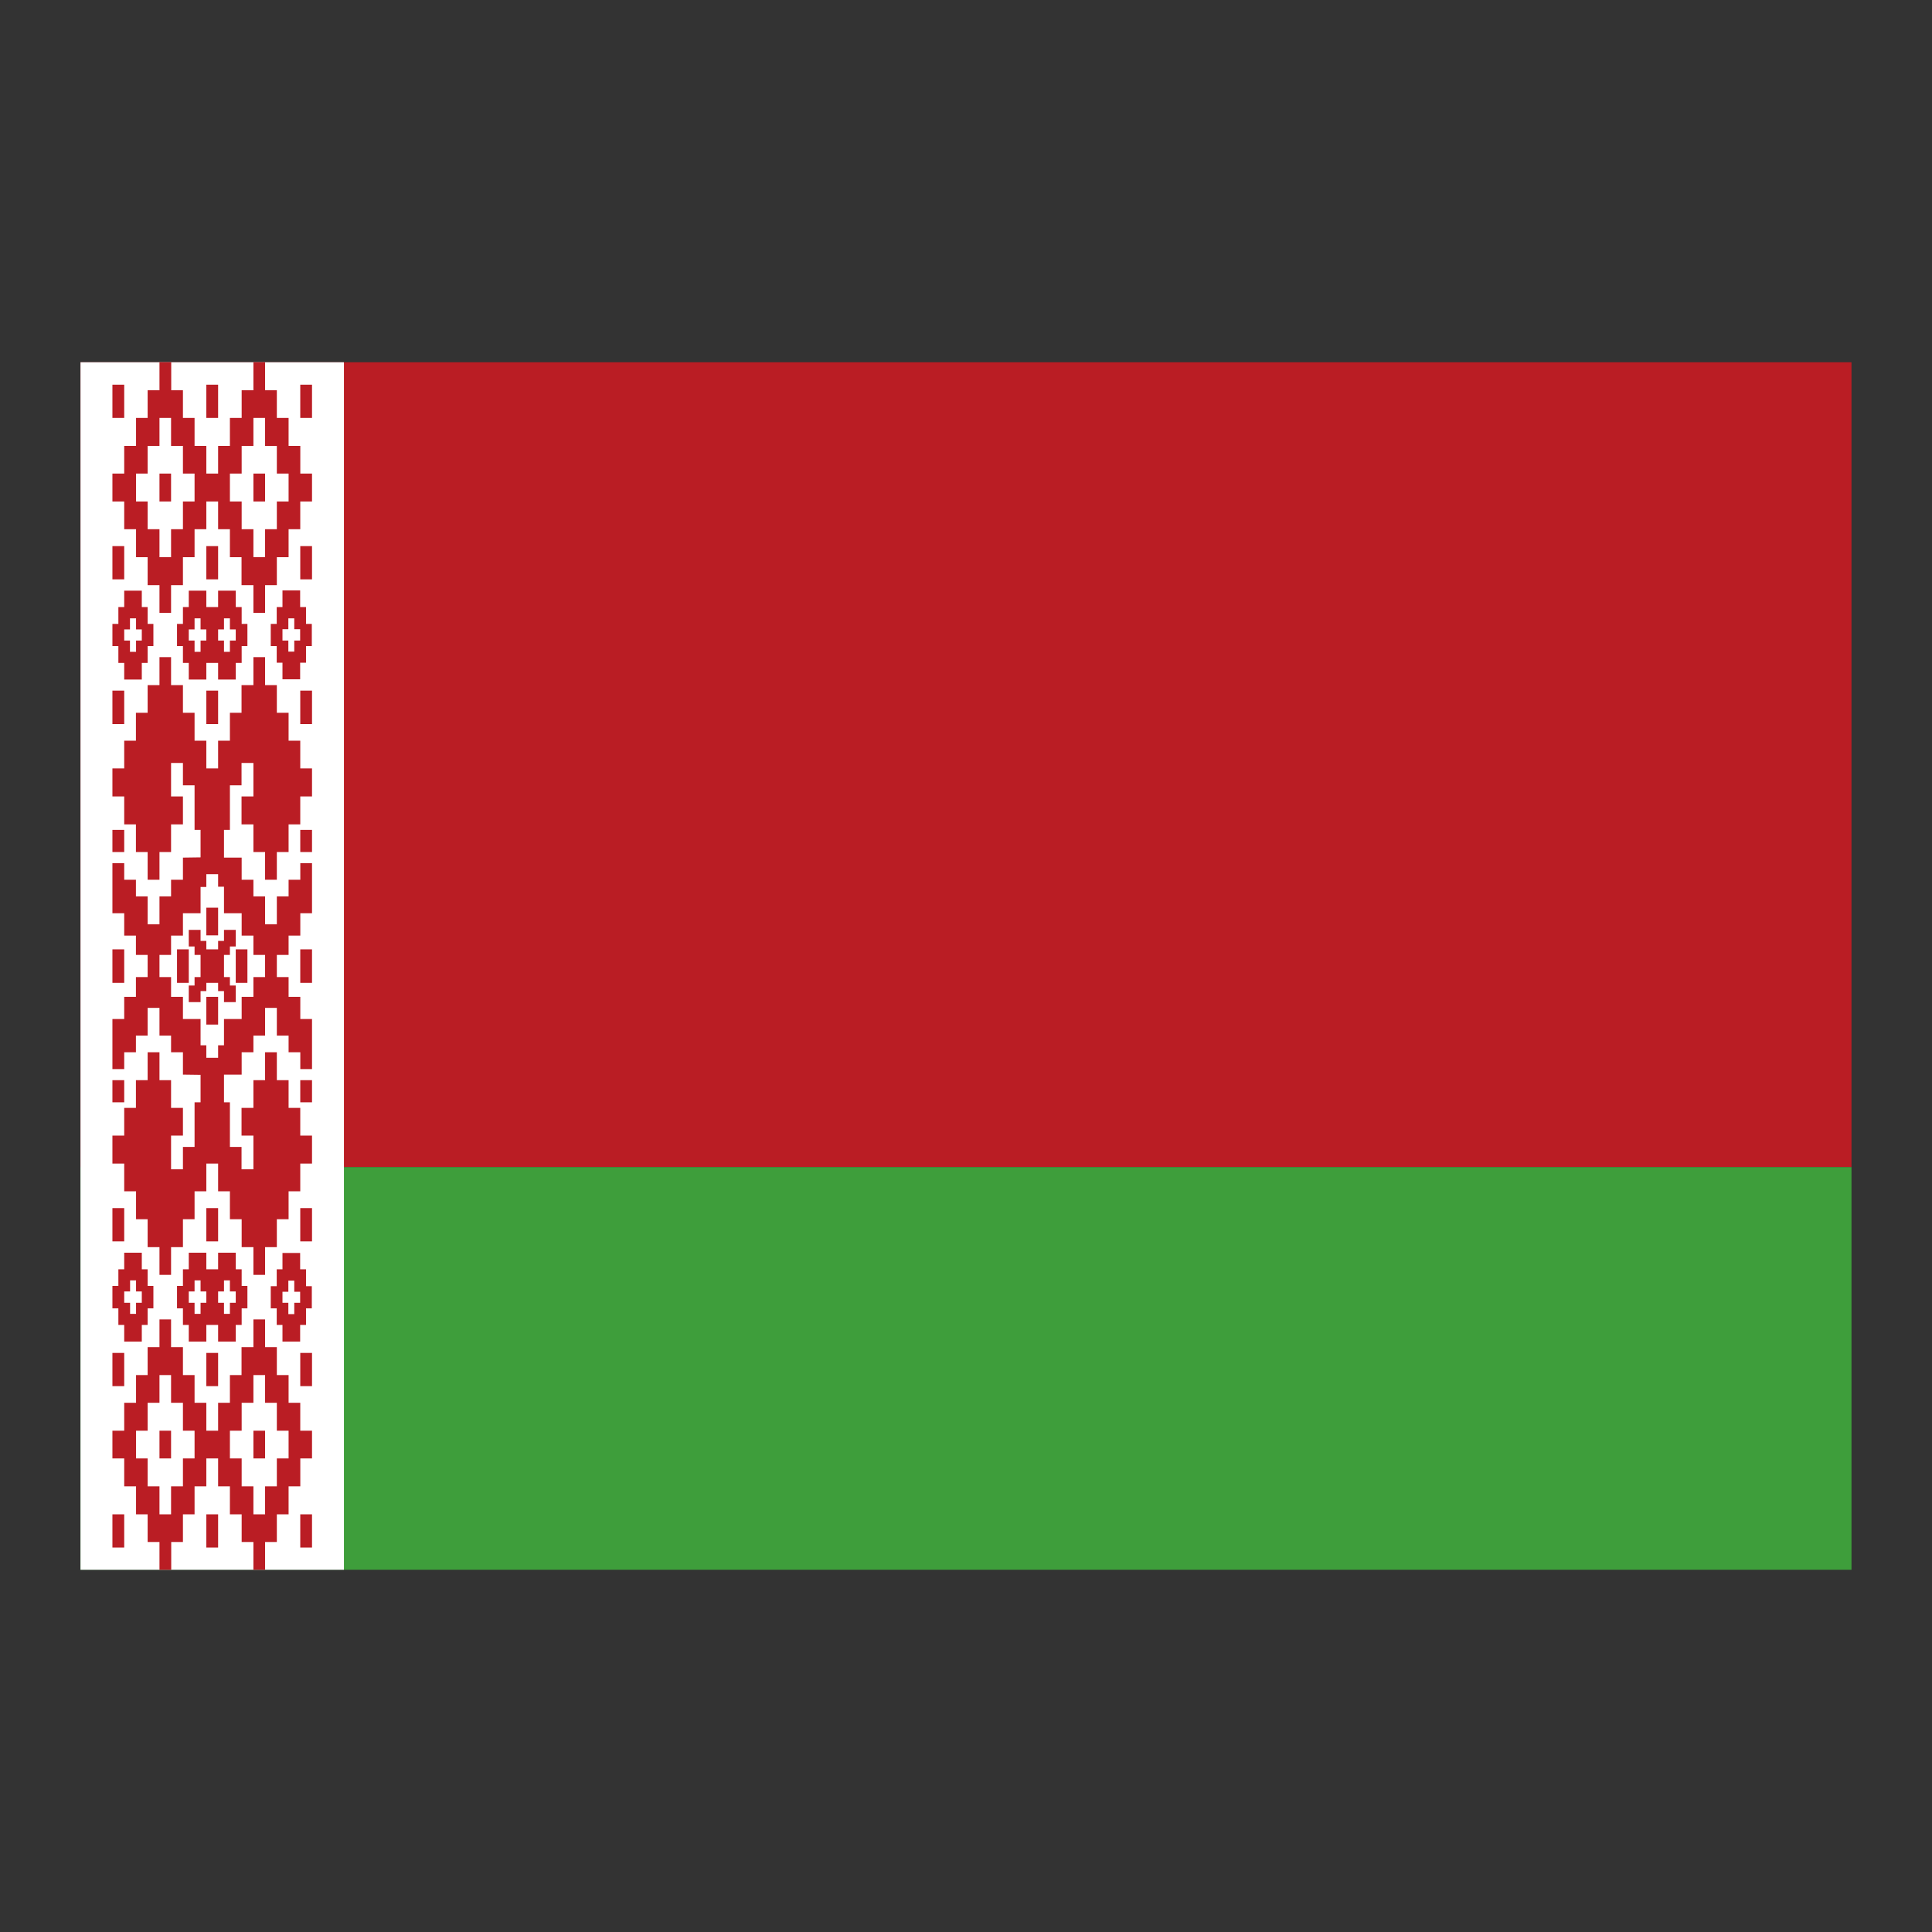
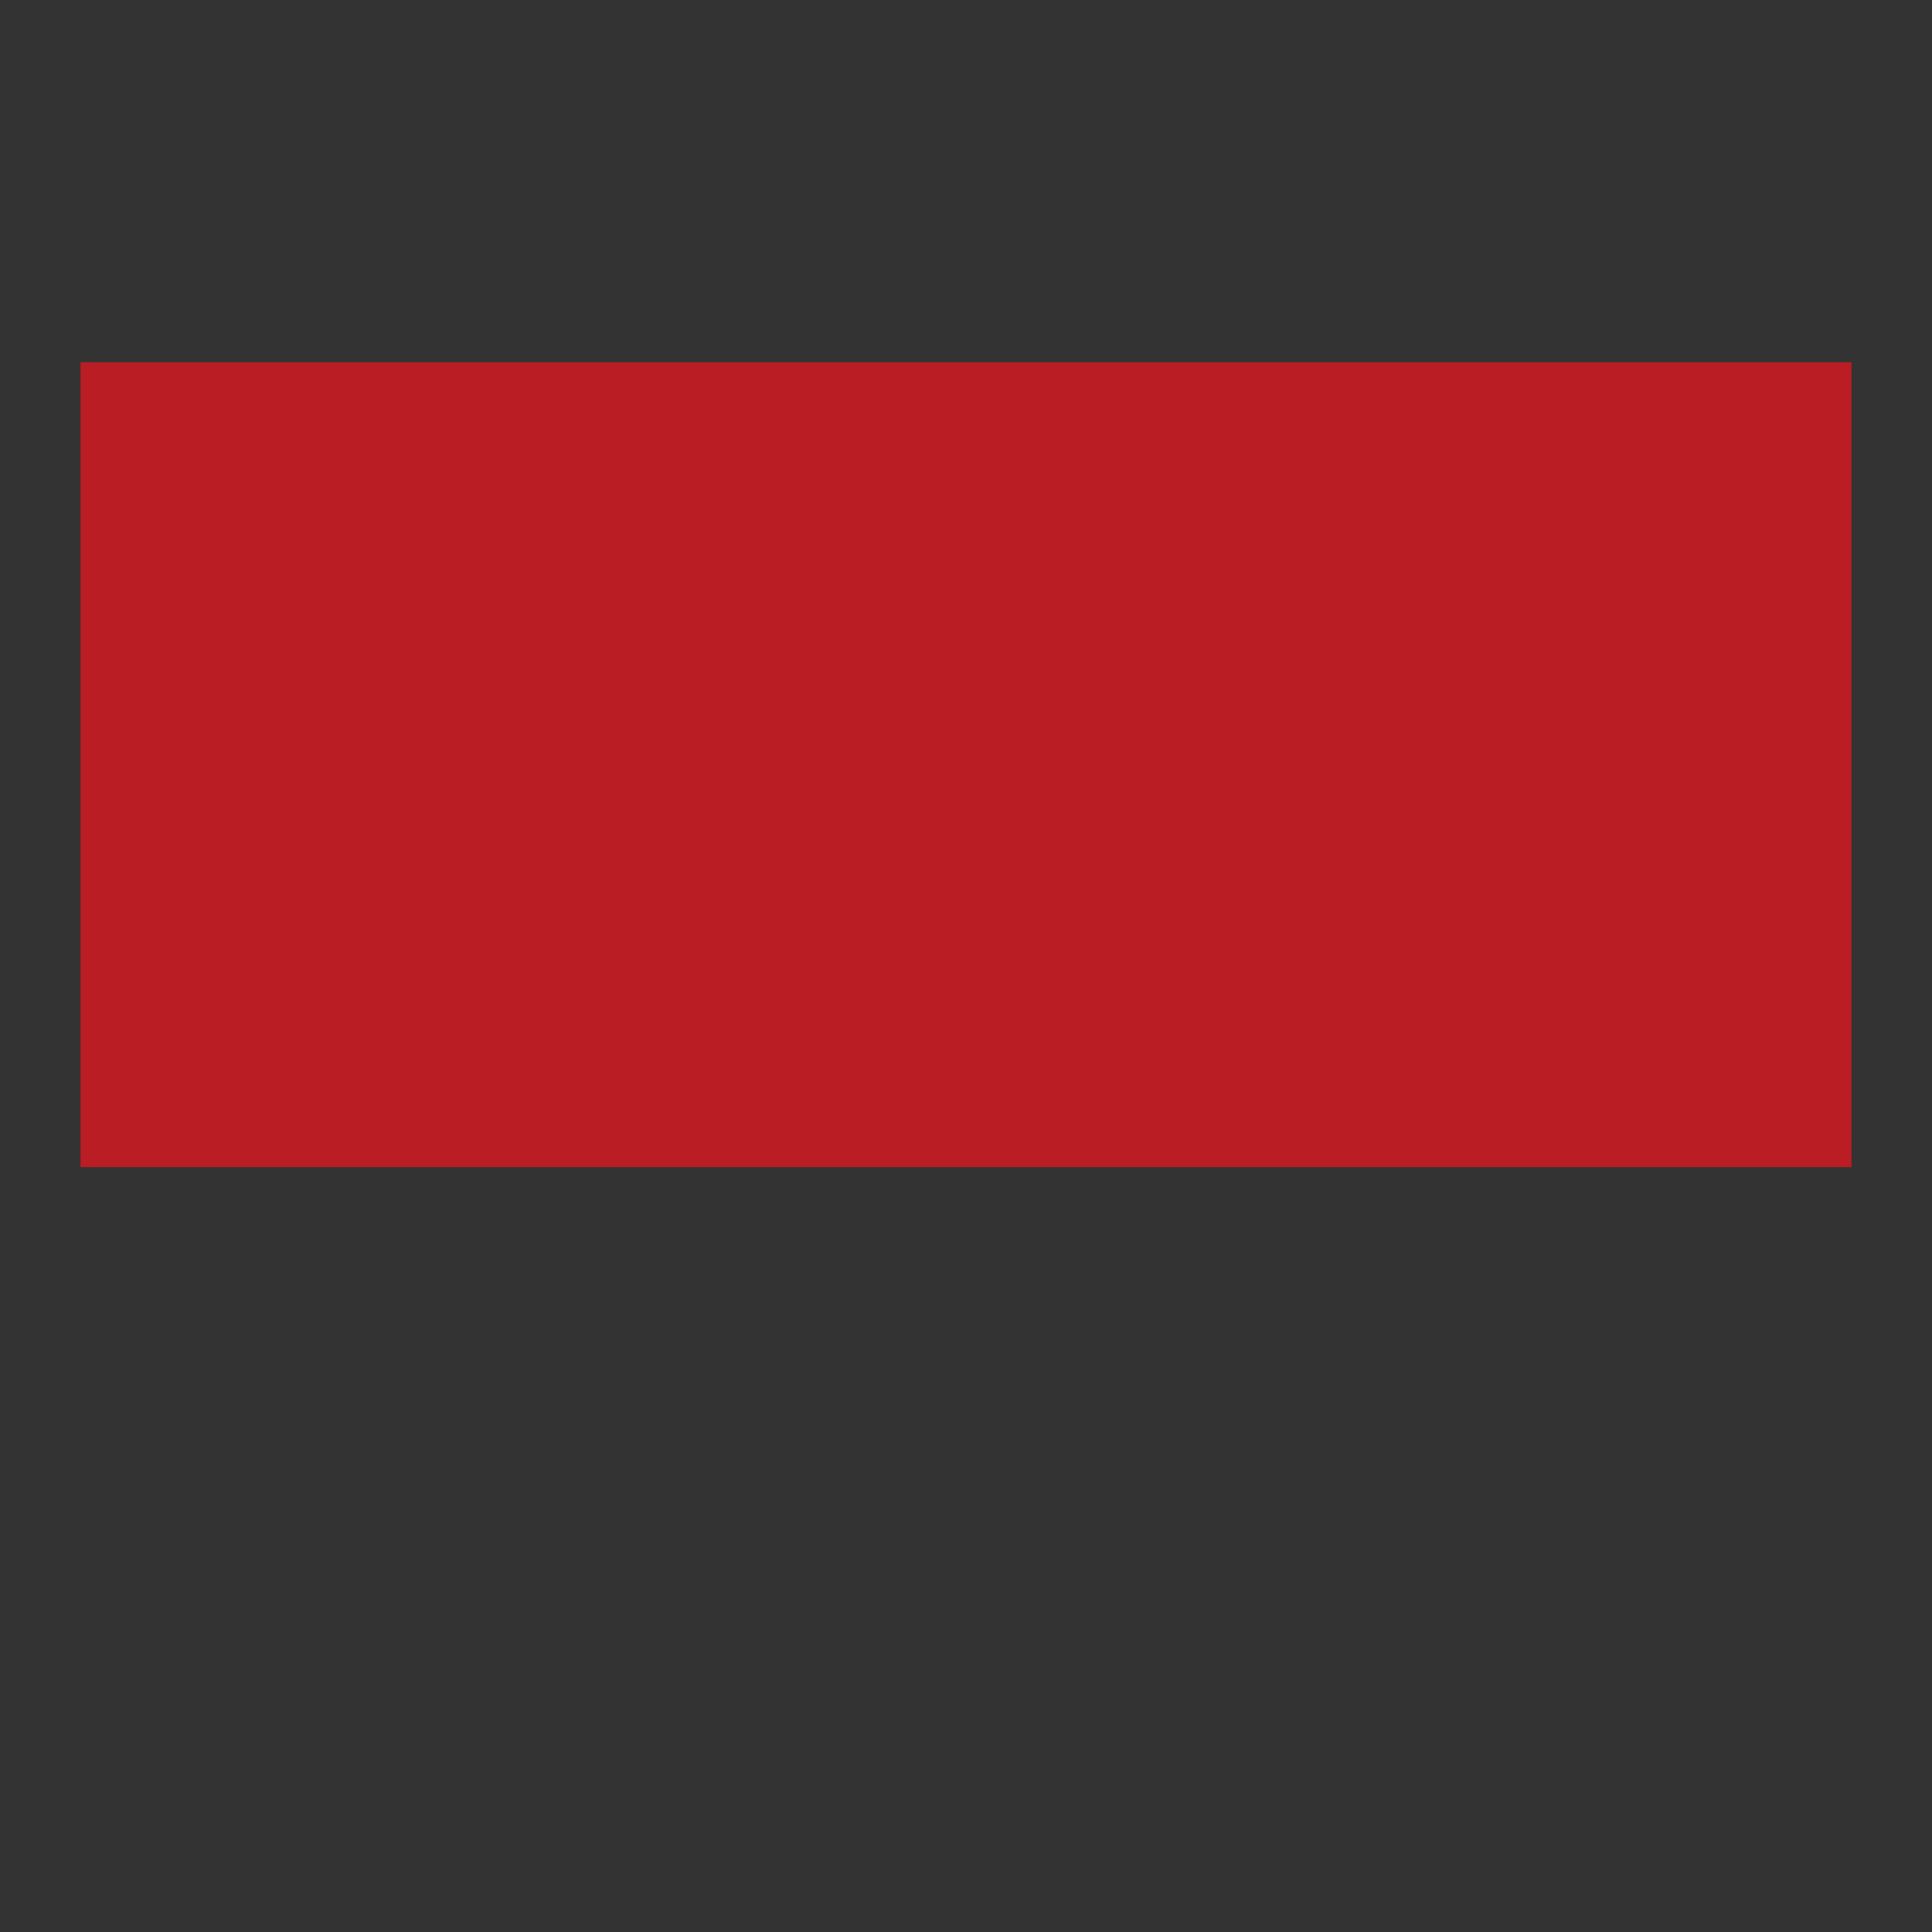
<svg xmlns="http://www.w3.org/2000/svg" width="48px" height="48px" viewBox="0 0 48 48" version="1.1">
  <rect x="0" y="0" width="48" height="48" fill="#333333" stroke="none" />
  <title>belorussian</title>
  <g id="belorussian" stroke="none" stroke-width="1" fill="none" fill-rule="evenodd">
    <g id="g9348" transform="translate(24, 24) scale(-1, 1) rotate(-180) translate(-24, -24)translate(2, 9)" fill-rule="nonzero">
      <polyline id="path9354" fill="#BA1D24" points="4.76653157e-15 10.003 44 10.003 44 30 4.76653157e-15 30 4.76653157e-15 10.003" />
-       <polyline id="path9356" fill="#3E9E3B" points="3.54157203e-15 0 44 0 44 10.003 3.54157203e-15 10.003 3.54157203e-15 0" />
-       <polyline id="path9358" fill="#FFFFFF" points="3.54157203e-15 0 6.545 0 6.545 30 3.54157203e-15 30 3.54157203e-15 0" />
-       <path d="M4.296,30 L4.296,29.304 L4.004,29.304 L4.004,28.616 L3.712,28.616 L3.712,27.922 L3.419,27.922 L3.419,27.234 L3.126,27.234 L3.126,27.922 L2.834,27.922 L2.834,28.616 L2.545,28.616 L2.545,29.304 L2.254,29.304 L2.254,30 L1.962,30 L1.962,29.304 L1.668,29.304 L1.668,28.616 L1.38,28.616 L1.38,27.922 L1.086,27.922 L1.086,27.234 L0.793,27.234 L0.793,26.54 L1.086,26.54 L1.086,25.852 L1.38,25.852 L1.38,25.157 L1.668,25.157 L1.668,24.462 L1.962,24.462 L1.962,23.774 L2.25,23.774 L2.25,24.462 L2.545,24.462 L2.545,25.157 L2.834,25.157 L2.834,25.852 L3.126,25.852 L3.126,26.54 L3.419,26.54 L3.419,25.852 L3.712,25.852 L3.712,25.157 L4.001,25.157 L4.001,24.462 L4.296,24.462 L4.296,23.774 L4.586,23.774 L4.586,24.462 L4.878,24.462 L4.878,25.157 L5.17,25.157 L5.17,25.852 L5.46,25.852 L5.46,26.54 L5.752,26.54 L5.752,27.234 L5.461,27.234 L5.461,27.922 L5.17,27.922 L5.17,28.616 L4.878,28.616 L4.878,29.304 L4.586,29.304 L4.586,30 L4.296,30 Z M3.712,27.234 L4.004,27.234 L4.004,27.922 L4.296,27.922 L4.296,28.616 L4.586,28.616 L4.586,27.922 L4.878,27.922 L4.878,27.234 L5.17,27.234 L5.17,26.54 L4.878,26.54 L4.878,25.852 L4.586,25.852 L4.586,25.157 L4.296,25.157 L4.296,25.852 L4.004,25.852 L4.004,26.54 L3.712,26.54 L3.712,27.234 Z M1.38,27.234 L1.668,27.234 L1.668,27.922 L1.962,27.922 L1.962,28.616 L2.25,28.616 L2.25,27.922 L2.545,27.922 L2.545,27.234 L2.834,27.234 L2.834,26.54 L2.545,26.54 L2.545,25.852 L2.25,25.852 L2.25,25.157 L1.962,25.157 L1.962,25.852 L1.668,25.852 L1.668,26.54 L1.38,26.54 L1.38,27.234 Z M5.46,28.616 L5.752,28.616 L5.752,29.442 L5.46,29.442 L5.46,28.616 Z M3.126,28.616 L3.419,28.616 L3.419,29.442 L3.126,29.442 L3.126,28.616 Z M0.793,28.616 L1.086,28.616 L1.086,29.442 L0.793,29.442 L0.793,28.616 Z M4.296,26.54 L4.586,26.54 L4.586,27.234 L4.296,27.234 L4.296,26.54 Z M1.962,26.54 L2.25,26.54 L2.25,27.234 L1.962,27.234 L1.962,26.54 Z M5.46,24.606 L5.752,24.606 L5.752,25.432 L5.46,25.432 L5.46,24.606 Z M3.126,24.606 L3.419,24.606 L3.419,25.432 L3.126,25.432 L3.126,24.606 Z M0.793,24.606 L1.086,24.606 L1.086,25.432 L0.793,25.432 L0.793,24.606 Z M5.018,24.331 L5.018,23.918 L4.875,23.918 L4.875,23.499 L4.727,23.499 L4.727,22.949 L4.875,22.949 L4.875,22.535 L5.018,22.535 L5.018,22.123 L5.457,22.123 L5.457,22.535 L5.603,22.535 L5.603,22.949 L5.747,22.949 L5.747,23.499 L5.603,23.499 L5.603,23.918 L5.457,23.918 L5.457,24.331 L5.018,24.331 Z M5.018,23.367 L5.164,23.367 L5.164,23.637 L5.311,23.637 L5.311,23.367 L5.457,23.367 L5.457,23.086 L5.311,23.086 L5.311,22.811 L5.164,22.811 L5.164,23.086 L5.018,23.086 L5.018,23.367 Z M2.69,23.918 L2.545,23.918 L2.545,23.499 L2.398,23.499 L2.398,22.949 L2.545,22.949 L2.545,22.53 L2.69,22.53 L2.69,22.117 L3.126,22.117 L3.126,22.53 L3.419,22.53 L3.419,22.117 L3.857,22.117 L3.857,22.53 L4.004,22.53 L4.004,22.949 L4.147,22.949 L4.147,23.499 L4.004,23.499 L4.004,23.918 L3.857,23.918 L3.857,24.325 L3.419,24.325 L3.419,23.918 L3.126,23.918 L3.126,24.325 L2.69,24.325 L2.69,23.918 Z M3.419,23.362 L3.565,23.362 L3.565,23.637 L3.712,23.637 L3.712,23.362 L3.857,23.362 L3.857,23.086 L3.712,23.086 L3.712,22.805 L3.565,22.805 L3.565,23.086 L3.419,23.086 L3.419,23.362 Z M2.69,23.362 L2.834,23.362 L2.834,23.637 L2.983,23.637 L2.983,23.362 L3.126,23.362 L3.126,23.086 L2.983,23.086 L2.983,22.805 L2.834,22.805 L2.834,23.086 L2.69,23.086 L2.69,23.362 Z M1.086,23.918 L0.941,23.918 L0.941,23.499 L0.793,23.499 L0.793,22.949 L0.941,22.949 L0.941,22.53 L1.086,22.53 L1.086,22.117 L1.523,22.117 L1.523,22.53 L1.668,22.53 L1.668,22.949 L1.811,22.949 L1.811,23.499 L1.668,23.499 L1.668,23.918 L1.523,23.918 L1.523,24.325 L1.086,24.325 L1.086,23.918 Z M1.086,23.362 L1.229,23.362 L1.229,23.637 L1.38,23.637 L1.38,23.362 L1.523,23.362 L1.523,23.086 L1.38,23.086 L1.38,22.805 L1.229,22.805 L1.229,23.086 L1.086,23.086 L1.086,23.362 Z M4.296,22.673 L4.296,21.979 L4.001,21.979 L4.001,21.291 L3.712,21.291 L3.712,20.597 L3.419,20.597 L3.419,20.045 L3.419,19.909 L3.126,19.909 L3.126,20.597 L2.834,20.597 L2.834,21.291 L2.545,21.291 L2.545,21.979 L2.25,21.979 L2.25,22.673 L1.962,22.673 L1.962,21.979 L1.668,21.979 L1.668,21.291 L1.377,21.291 L1.377,20.597 L1.086,20.597 L1.086,20.045 L1.086,19.909 L0.793,19.909 L0.793,19.213 L1.086,19.213 L1.086,18.519 L1.377,18.519 L1.377,17.831 L1.668,17.831 L1.668,17.143 L1.962,17.143 L1.962,17.831 L2.25,17.831 L2.25,18.519 L2.545,18.519 L2.545,19.213 L2.25,19.213 L2.25,20.045 L2.545,20.045 L2.545,19.909 L2.545,19.489 L2.834,19.489 L2.834,18.382 L2.983,18.382 L2.983,17.699 L2.545,17.693 L2.545,17.143 L2.25,17.143 L2.25,16.729 L1.962,16.729 L1.962,16.035 L1.668,16.035 L1.668,16.729 L1.377,16.729 L1.377,17.143 L1.086,17.143 L1.086,17.555 L0.793,17.555 L0.793,16.311 L1.086,16.311 L1.086,15.755 L1.377,15.755 L1.377,15.275 L1.668,15.275 L1.668,14.999 L1.668,14.995 L1.668,14.725 L1.377,14.725 L1.377,14.233 L1.086,14.233 L1.086,13.683 L0.793,13.683 L0.793,12.439 L1.086,12.439 L1.086,12.857 L1.377,12.857 L1.377,13.271 L1.668,13.271 L1.668,13.959 L1.962,13.959 L1.962,13.271 L2.25,13.271 L2.25,12.857 L2.545,12.857 L2.545,12.301 L2.983,12.295 L2.983,11.613 L2.834,11.613 L2.834,10.505 L2.545,10.505 L2.545,10.091 L2.545,9.949 L2.25,9.949 L2.25,10.786 L2.545,10.786 L2.545,11.475 L2.25,11.475 L2.25,12.163 L1.962,12.163 L1.962,12.857 L1.668,12.857 L1.668,12.163 L1.377,12.163 L1.377,11.475 L1.086,11.475 L1.086,10.786 L0.793,10.786 L0.793,10.091 L1.086,10.091 L1.086,9.949 L1.086,9.403 L1.38,9.403 L1.38,8.709 L1.668,8.709 L1.668,8.015 L1.962,8.015 L1.962,7.327 L1.962,7.327 L1.962,7.327 L2.25,7.327 L2.25,8.015 L2.545,8.015 L2.545,8.709 L2.834,8.709 L2.834,9.403 L3.126,9.403 L3.126,10.091 L3.419,10.091 L3.419,9.949 L3.419,9.403 L3.712,9.403 L3.712,8.709 L4.004,8.709 L4.004,8.015 L4.296,8.015 L4.296,7.327 L4.586,7.327 L4.586,8.015 L4.878,8.015 L4.878,8.709 L5.17,8.709 L5.17,9.403 L5.46,9.403 L5.46,10.091 L5.752,10.091 L5.752,10.786 L5.46,10.786 L5.46,11.475 L5.17,11.475 L5.17,12.163 L4.878,12.163 L4.878,12.857 L4.586,12.857 L4.586,12.163 L4.296,12.163 L4.296,11.475 L4.001,11.475 L4.001,10.786 L4.296,10.786 L4.296,10.091 L4.296,9.949 L4.001,9.949 L4.001,10.091 L4.001,10.505 L3.712,10.505 L3.712,11.613 L3.671,11.613 L3.565,11.613 L3.565,12.301 L3.671,12.301 L3.749,12.301 L3.857,12.301 L4.004,12.301 L4.004,12.857 L4.296,12.857 L4.296,13.271 L4.586,13.271 L4.586,13.959 L4.878,13.959 L4.878,13.271 L5.17,13.271 L5.17,12.857 L5.461,12.857 L5.461,12.439 L5.752,12.439 L5.752,13.683 L5.461,13.683 L5.461,14.233 L5.17,14.233 L5.17,14.725 L4.878,14.725 L4.878,14.995 L4.878,14.999 L4.878,15.275 L5.17,15.275 L5.17,15.755 L5.461,15.755 L5.461,16.311 L5.752,16.311 L5.752,17.555 L5.461,17.555 L5.461,17.143 L5.17,17.143 L5.17,16.729 L4.878,16.729 L4.878,16.035 L4.586,16.035 L4.586,16.729 L4.296,16.729 L4.296,17.143 L4.004,17.143 L4.004,17.693 L3.857,17.693 L3.749,17.693 L3.671,17.693 L3.565,17.693 L3.565,18.382 L3.671,18.382 L3.712,18.382 L3.712,19.489 L4.001,19.489 L4.001,19.909 L4.001,20.045 L4.296,20.045 L4.296,19.909 L4.296,19.213 L4.001,19.213 L4.001,18.519 L4.296,18.519 L4.296,17.831 L4.586,17.831 L4.586,17.143 L4.878,17.143 L4.878,17.831 L5.17,17.831 L5.17,18.519 L5.46,18.519 L5.46,19.213 L5.752,19.213 L5.752,19.909 L5.46,19.909 L5.46,20.597 L5.17,20.597 L5.17,21.291 L4.878,21.291 L4.878,21.979 L4.586,21.979 L4.586,22.673 L4.296,22.673 Z M1.962,14.989 L1.962,15.275 L2.25,15.275 L2.25,15.755 L2.545,15.755 L2.545,16.311 L2.983,16.311 L2.983,16.964 L3.126,16.964 L3.126,17.281 L3.273,17.281 L3.419,17.281 L3.419,16.97 L3.565,16.97 L3.565,16.311 L4.004,16.311 L4.004,16.035 L4.004,15.755 L4.296,15.755 L4.296,15.275 L4.586,15.275 L4.586,14.999 L4.586,14.725 L4.296,14.725 L4.296,14.233 L4.004,14.233 L4.004,13.959 L4.004,13.683 L3.565,13.683 L3.565,13.03 L3.419,13.03 L3.419,12.719 L3.273,12.719 L3.126,12.719 L3.126,13.03 L2.983,13.03 L2.983,13.683 L2.545,13.683 L2.545,14.233 L2.25,14.233 L2.25,14.725 L1.962,14.725 L1.962,14.989 Z M5.46,21.009 L5.752,21.009 L5.752,21.841 L5.46,21.841 L5.46,21.009 Z M3.126,21.009 L3.419,21.009 L3.419,21.841 L3.126,21.841 L3.126,21.009 Z M0.793,21.009 L1.086,21.009 L1.086,21.841 L0.793,21.841 L0.793,21.009 Z M5.46,17.831 L5.752,17.831 L5.752,18.382 L5.46,18.382 L5.46,17.831 Z M0.793,17.831 L1.086,17.831 L1.086,18.382 L0.793,18.382 L0.793,17.831 Z M3.126,15.761 L3.419,15.761 L3.419,16.449 L3.126,16.449 L3.126,15.761 Z M3.565,15.897 L3.565,15.623 L3.419,15.623 L3.419,15.413 L3.126,15.413 L3.126,15.623 L2.983,15.623 L2.983,15.897 L2.69,15.897 L2.69,15.485 L2.834,15.485 L2.834,15.275 L2.983,15.275 L2.983,14.999 L2.983,14.995 L2.983,14.725 L2.834,14.725 L2.834,14.515 L2.69,14.515 L2.69,14.103 L2.983,14.103 L2.983,14.377 L3.126,14.377 L3.126,14.581 L3.419,14.581 L3.419,14.377 L3.565,14.377 L3.565,14.103 L3.857,14.103 L3.857,14.515 L3.712,14.515 L3.712,14.725 L3.565,14.725 L3.565,14.995 L3.565,14.999 L3.565,15.275 L3.712,15.275 L3.712,15.485 L3.857,15.485 L3.857,15.897 L3.565,15.897 Z M5.46,15.413 L5.46,14.581 L5.752,14.581 L5.752,15.413 L5.46,15.413 Z M3.857,15.413 L3.857,14.581 L4.147,14.581 L4.147,15.413 L3.857,15.413 Z M2.398,15.413 L2.398,14.581 L2.69,14.581 L2.69,15.413 L2.398,15.413 Z M0.793,15.413 L0.793,14.581 L1.086,14.581 L1.086,15.413 L0.793,15.413 Z M3.126,13.545 L3.419,13.545 L3.419,14.233 L3.126,14.233 L3.126,13.545 Z M5.46,11.613 L5.752,11.613 L5.752,12.163 L5.46,12.163 L5.46,11.613 Z M0.793,11.613 L1.086,11.613 L1.086,12.163 L0.793,12.163 L0.793,11.613 Z M5.46,8.159 L5.752,8.159 L5.752,8.985 L5.46,8.985 L5.46,8.159 Z M3.126,8.159 L3.419,8.159 L3.419,8.985 L3.126,8.985 L3.126,8.159 Z M0.793,8.159 L1.086,8.159 L1.086,8.985 L0.793,8.985 L0.793,8.159 Z M3.419,7.877 L3.419,7.465 L3.126,7.465 L3.126,7.877 L2.69,7.877 L2.69,7.465 L2.545,7.465 L2.545,7.051 L2.398,7.051 L2.398,6.495 L2.545,6.495 L2.545,6.082 L2.69,6.082 L2.69,5.669 L3.126,5.669 L3.126,6.082 L3.419,6.082 L3.419,5.669 L3.857,5.669 L3.857,6.082 L4.004,6.082 L4.004,6.495 L4.147,6.495 L4.147,7.051 L4.004,7.051 L4.004,7.465 L3.857,7.465 L3.857,7.877 L3.419,7.877 Z M3.419,6.914 L3.565,6.914 L3.565,7.189 L3.712,7.189 L3.712,6.914 L3.857,6.914 L3.857,6.633 L3.712,6.633 L3.712,6.357 L3.565,6.357 L3.565,6.633 L3.419,6.633 L3.419,6.914 Z M2.69,6.914 L2.834,6.914 L2.834,7.189 L2.983,7.189 L2.983,6.914 L3.126,6.914 L3.126,6.633 L2.983,6.633 L2.983,6.357 L2.834,6.357 L2.834,6.633 L2.69,6.633 L2.69,6.914 Z M1.086,7.877 L1.086,7.465 L0.941,7.465 L0.941,7.051 L0.793,7.051 L0.793,6.495 L0.941,6.495 L0.941,6.082 L1.086,6.082 L1.086,5.669 L1.523,5.669 L1.523,6.082 L1.668,6.082 L1.668,6.495 L1.811,6.495 L1.811,7.051 L1.668,7.051 L1.668,7.465 L1.523,7.465 L1.523,7.877 L1.086,7.877 Z M1.086,6.914 L1.232,6.914 L1.232,7.189 L1.38,7.189 L1.38,6.914 L1.523,6.914 L1.523,6.633 L1.38,6.633 L1.38,6.357 L1.232,6.357 L1.232,6.633 L1.086,6.633 L1.086,6.914 Z M5.018,7.871 L5.018,7.465 L4.875,7.465 L4.875,7.045 L4.727,7.045 L4.727,6.495 L4.875,6.495 L4.875,6.082 L5.018,6.082 L5.018,5.669 L5.457,5.669 L5.457,6.082 L5.603,6.082 L5.603,6.495 L5.747,6.495 L5.747,7.045 L5.603,7.045 L5.603,7.465 L5.457,7.465 L5.457,7.871 L5.018,7.871 Z M5.018,6.907 L5.164,6.907 L5.164,7.183 L5.311,7.183 L5.311,6.907 L5.457,6.907 L5.457,6.633 L5.311,6.633 L5.311,6.351 L5.164,6.351 L5.164,6.633 L5.018,6.633 L5.018,6.907 Z M4.296,6.219 L4.296,5.531 L4.001,5.531 L4.001,4.837 L3.712,4.837 L3.712,4.148 L3.419,4.148 L3.419,3.454 L3.126,3.454 L3.126,4.148 L2.834,4.148 L2.834,4.837 L2.545,4.837 L2.545,5.531 L2.25,5.531 L2.25,6.219 L1.962,6.219 L1.962,5.531 L1.668,5.531 L1.668,4.837 L1.38,4.837 L1.38,4.148 L1.086,4.148 L1.086,3.454 L0.793,3.454 L0.793,2.766 L1.086,2.766 L1.086,2.072 L1.38,2.072 L1.38,1.377 L1.668,1.377 L1.668,0.69 L1.962,0.69 L1.962,6.82121026e-13 L2.254,6.82121026e-13 L2.254,0.69 L2.545,0.69 L2.545,1.377 L2.834,1.377 L2.834,2.072 L3.126,2.072 L3.126,2.766 L3.419,2.766 L3.419,2.072 L3.712,2.072 L3.712,1.377 L4.004,1.377 L4.004,0.69 L4.296,0.69 L4.296,6.82121026e-13 L4.586,6.82121026e-13 L4.586,0.69 L4.878,0.69 L4.878,1.377 L5.17,1.377 L5.17,2.072 L5.461,2.072 L5.461,2.766 L5.752,2.766 L5.752,3.454 L5.46,3.454 L5.46,4.148 L5.17,4.148 L5.17,4.837 L4.878,4.837 L4.878,5.531 L4.586,5.531 L4.586,6.219 L4.296,6.219 Z M3.712,3.454 L4.004,3.454 L4.004,4.148 L4.296,4.148 L4.296,4.837 L4.586,4.837 L4.586,4.148 L4.878,4.148 L4.878,3.454 L5.17,3.454 L5.17,2.766 L4.878,2.766 L4.878,2.072 L4.586,2.072 L4.586,1.377 L4.296,1.377 L4.296,2.072 L4.004,2.072 L4.004,2.766 L3.712,2.766 L3.712,3.454 Z M1.38,3.454 L1.668,3.454 L1.668,4.148 L1.962,4.148 L1.962,4.837 L2.25,4.837 L2.25,4.148 L2.545,4.148 L2.545,3.454 L2.834,3.454 L2.834,2.766 L2.545,2.766 L2.545,2.072 L2.25,2.072 L2.25,1.377 L1.962,1.377 L1.962,2.072 L1.668,2.072 L1.668,2.766 L1.38,2.766 L1.38,3.454 Z M5.46,4.562 L5.752,4.562 L5.752,5.387 L5.46,5.387 L5.46,4.562 Z M3.126,4.562 L3.419,4.562 L3.419,5.387 L3.126,5.387 L3.126,4.562 Z M0.793,4.562 L1.086,4.562 L1.086,5.387 L0.793,5.387 L0.793,4.562 Z M4.296,2.766 L4.586,2.766 L4.586,3.454 L4.296,3.454 L4.296,2.766 Z M1.962,2.766 L2.25,2.766 L2.25,3.454 L1.962,3.454 L1.962,2.766 Z M5.46,0.552 L5.752,0.552 L5.752,1.377 L5.46,1.377 L5.46,0.552 Z M3.126,0.552 L3.419,0.552 L3.419,1.377 L3.126,1.377 L3.126,0.552 Z M0.793,0.552 L1.086,0.552 L1.086,1.377 L0.793,1.377 L0.793,0.552" id="path9360" fill="#BA1D24" />
    </g>
  </g>
</svg>